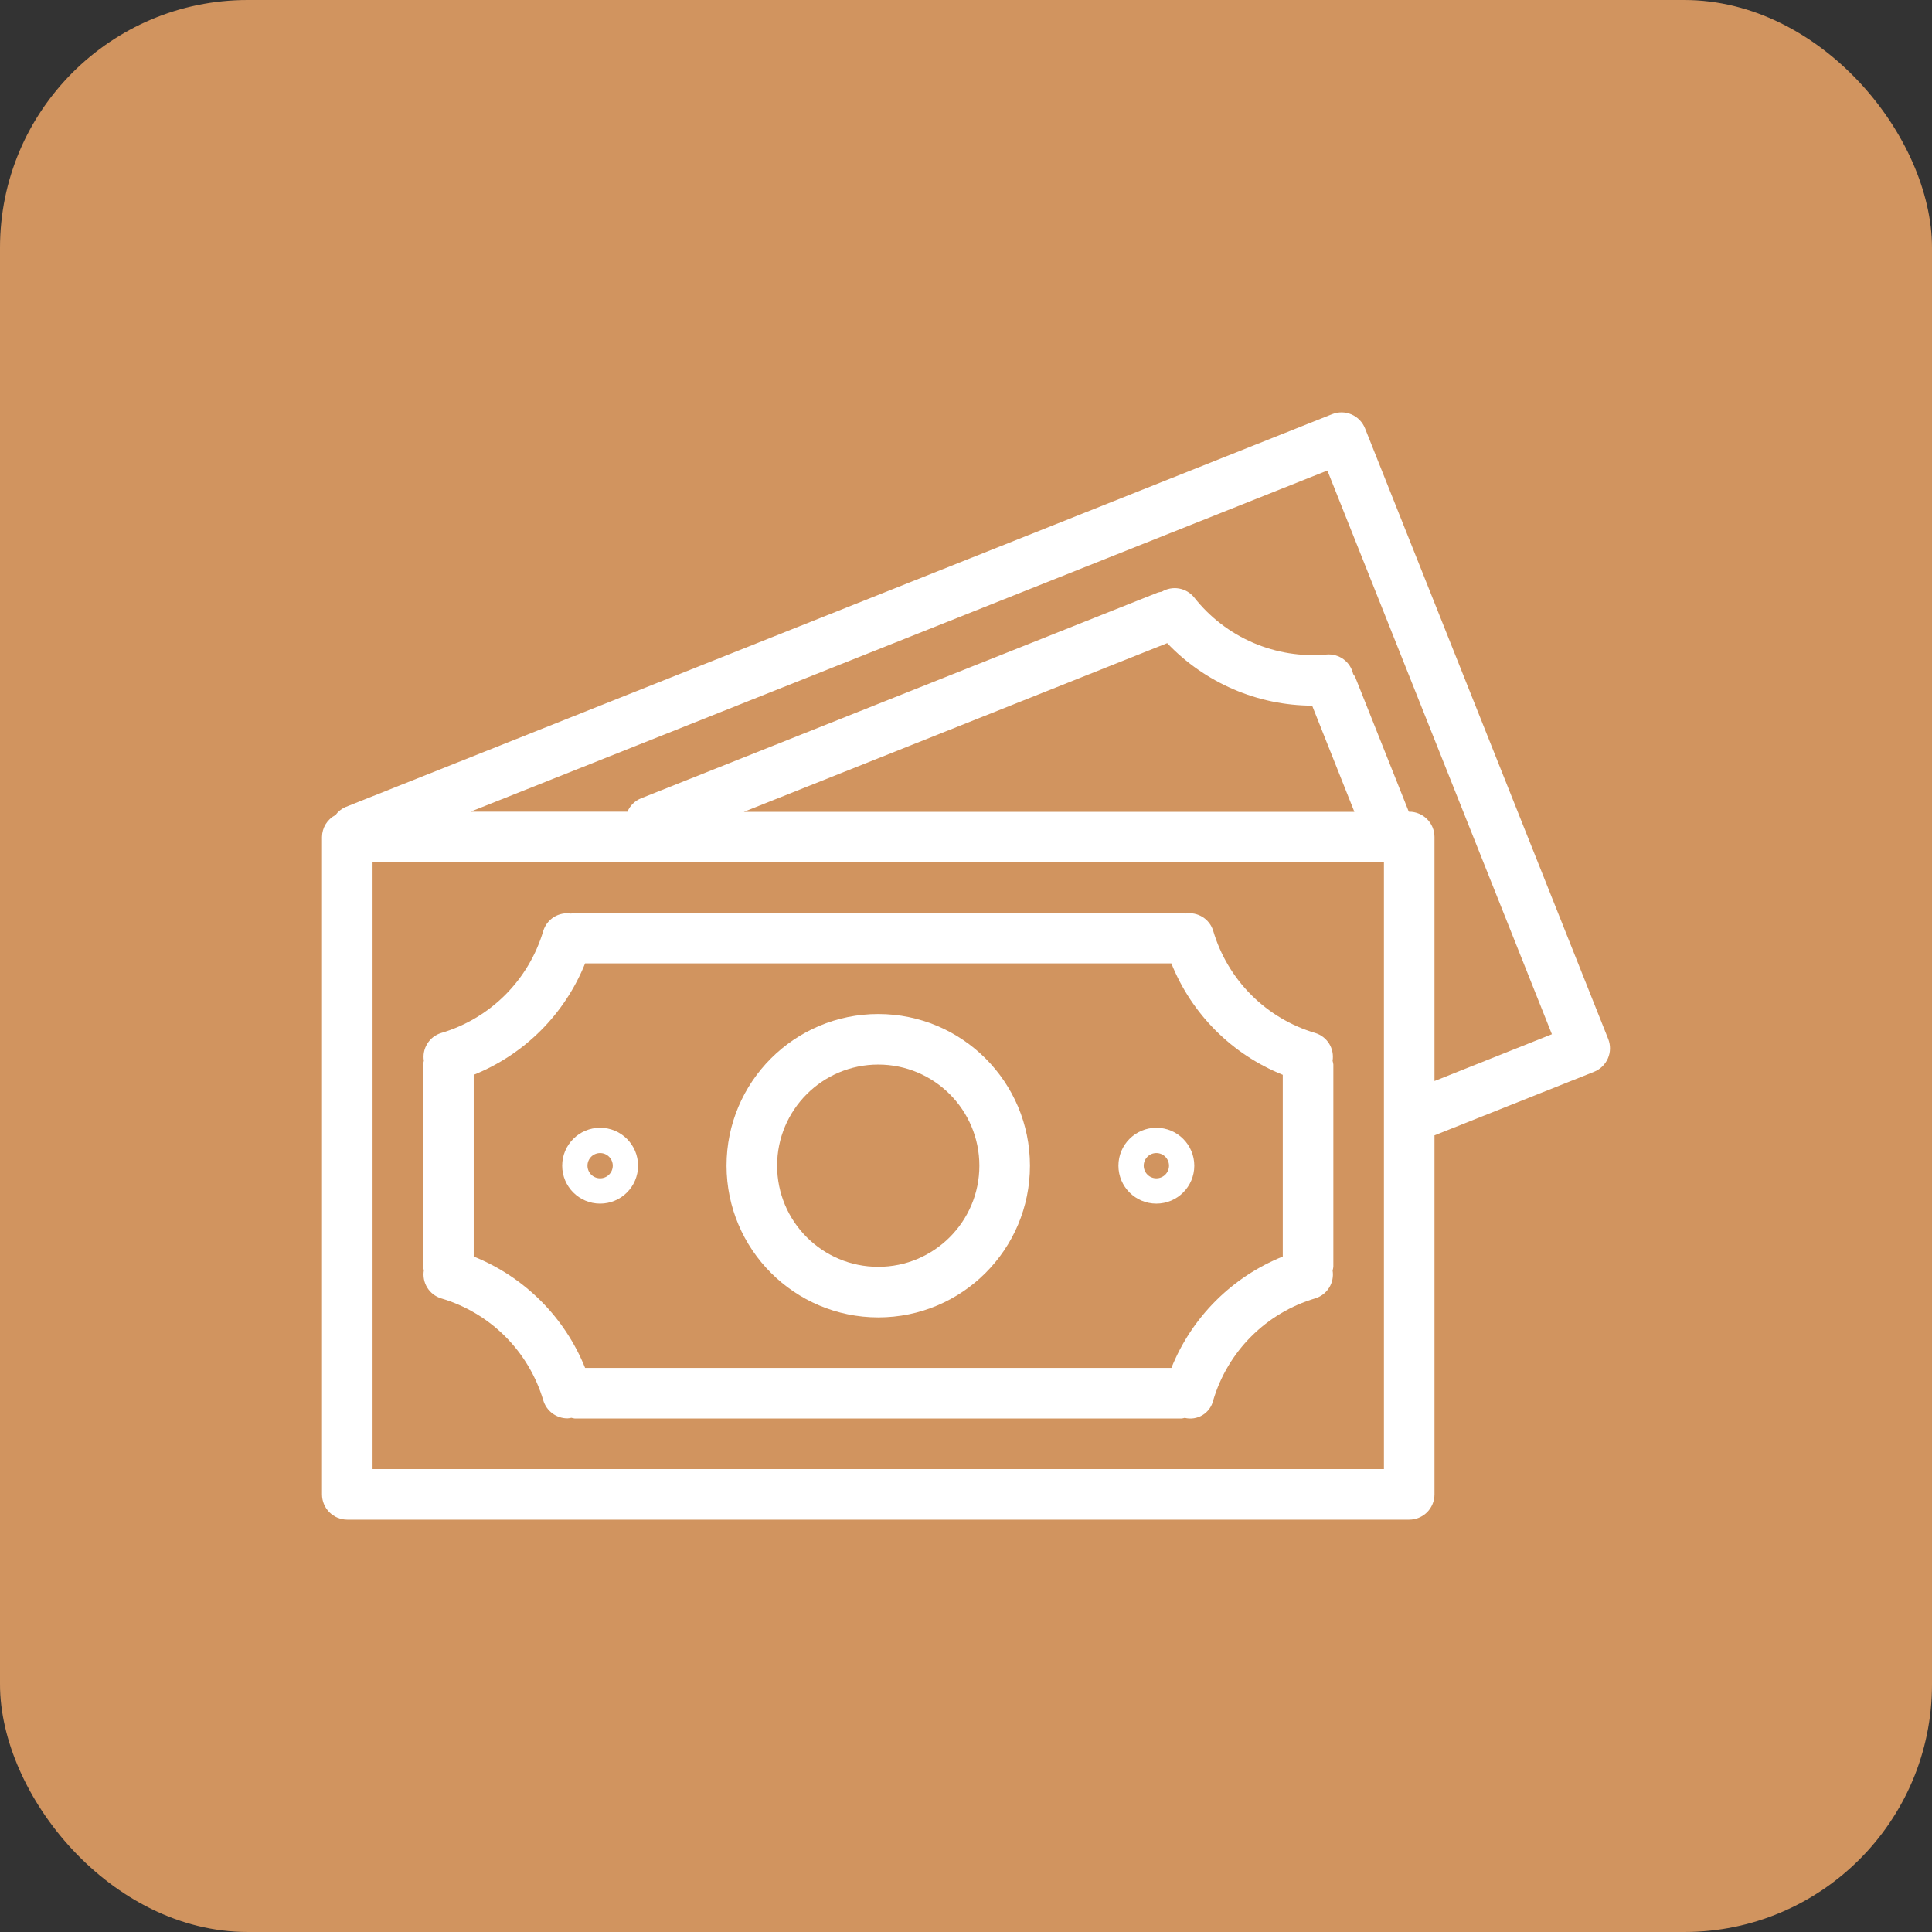
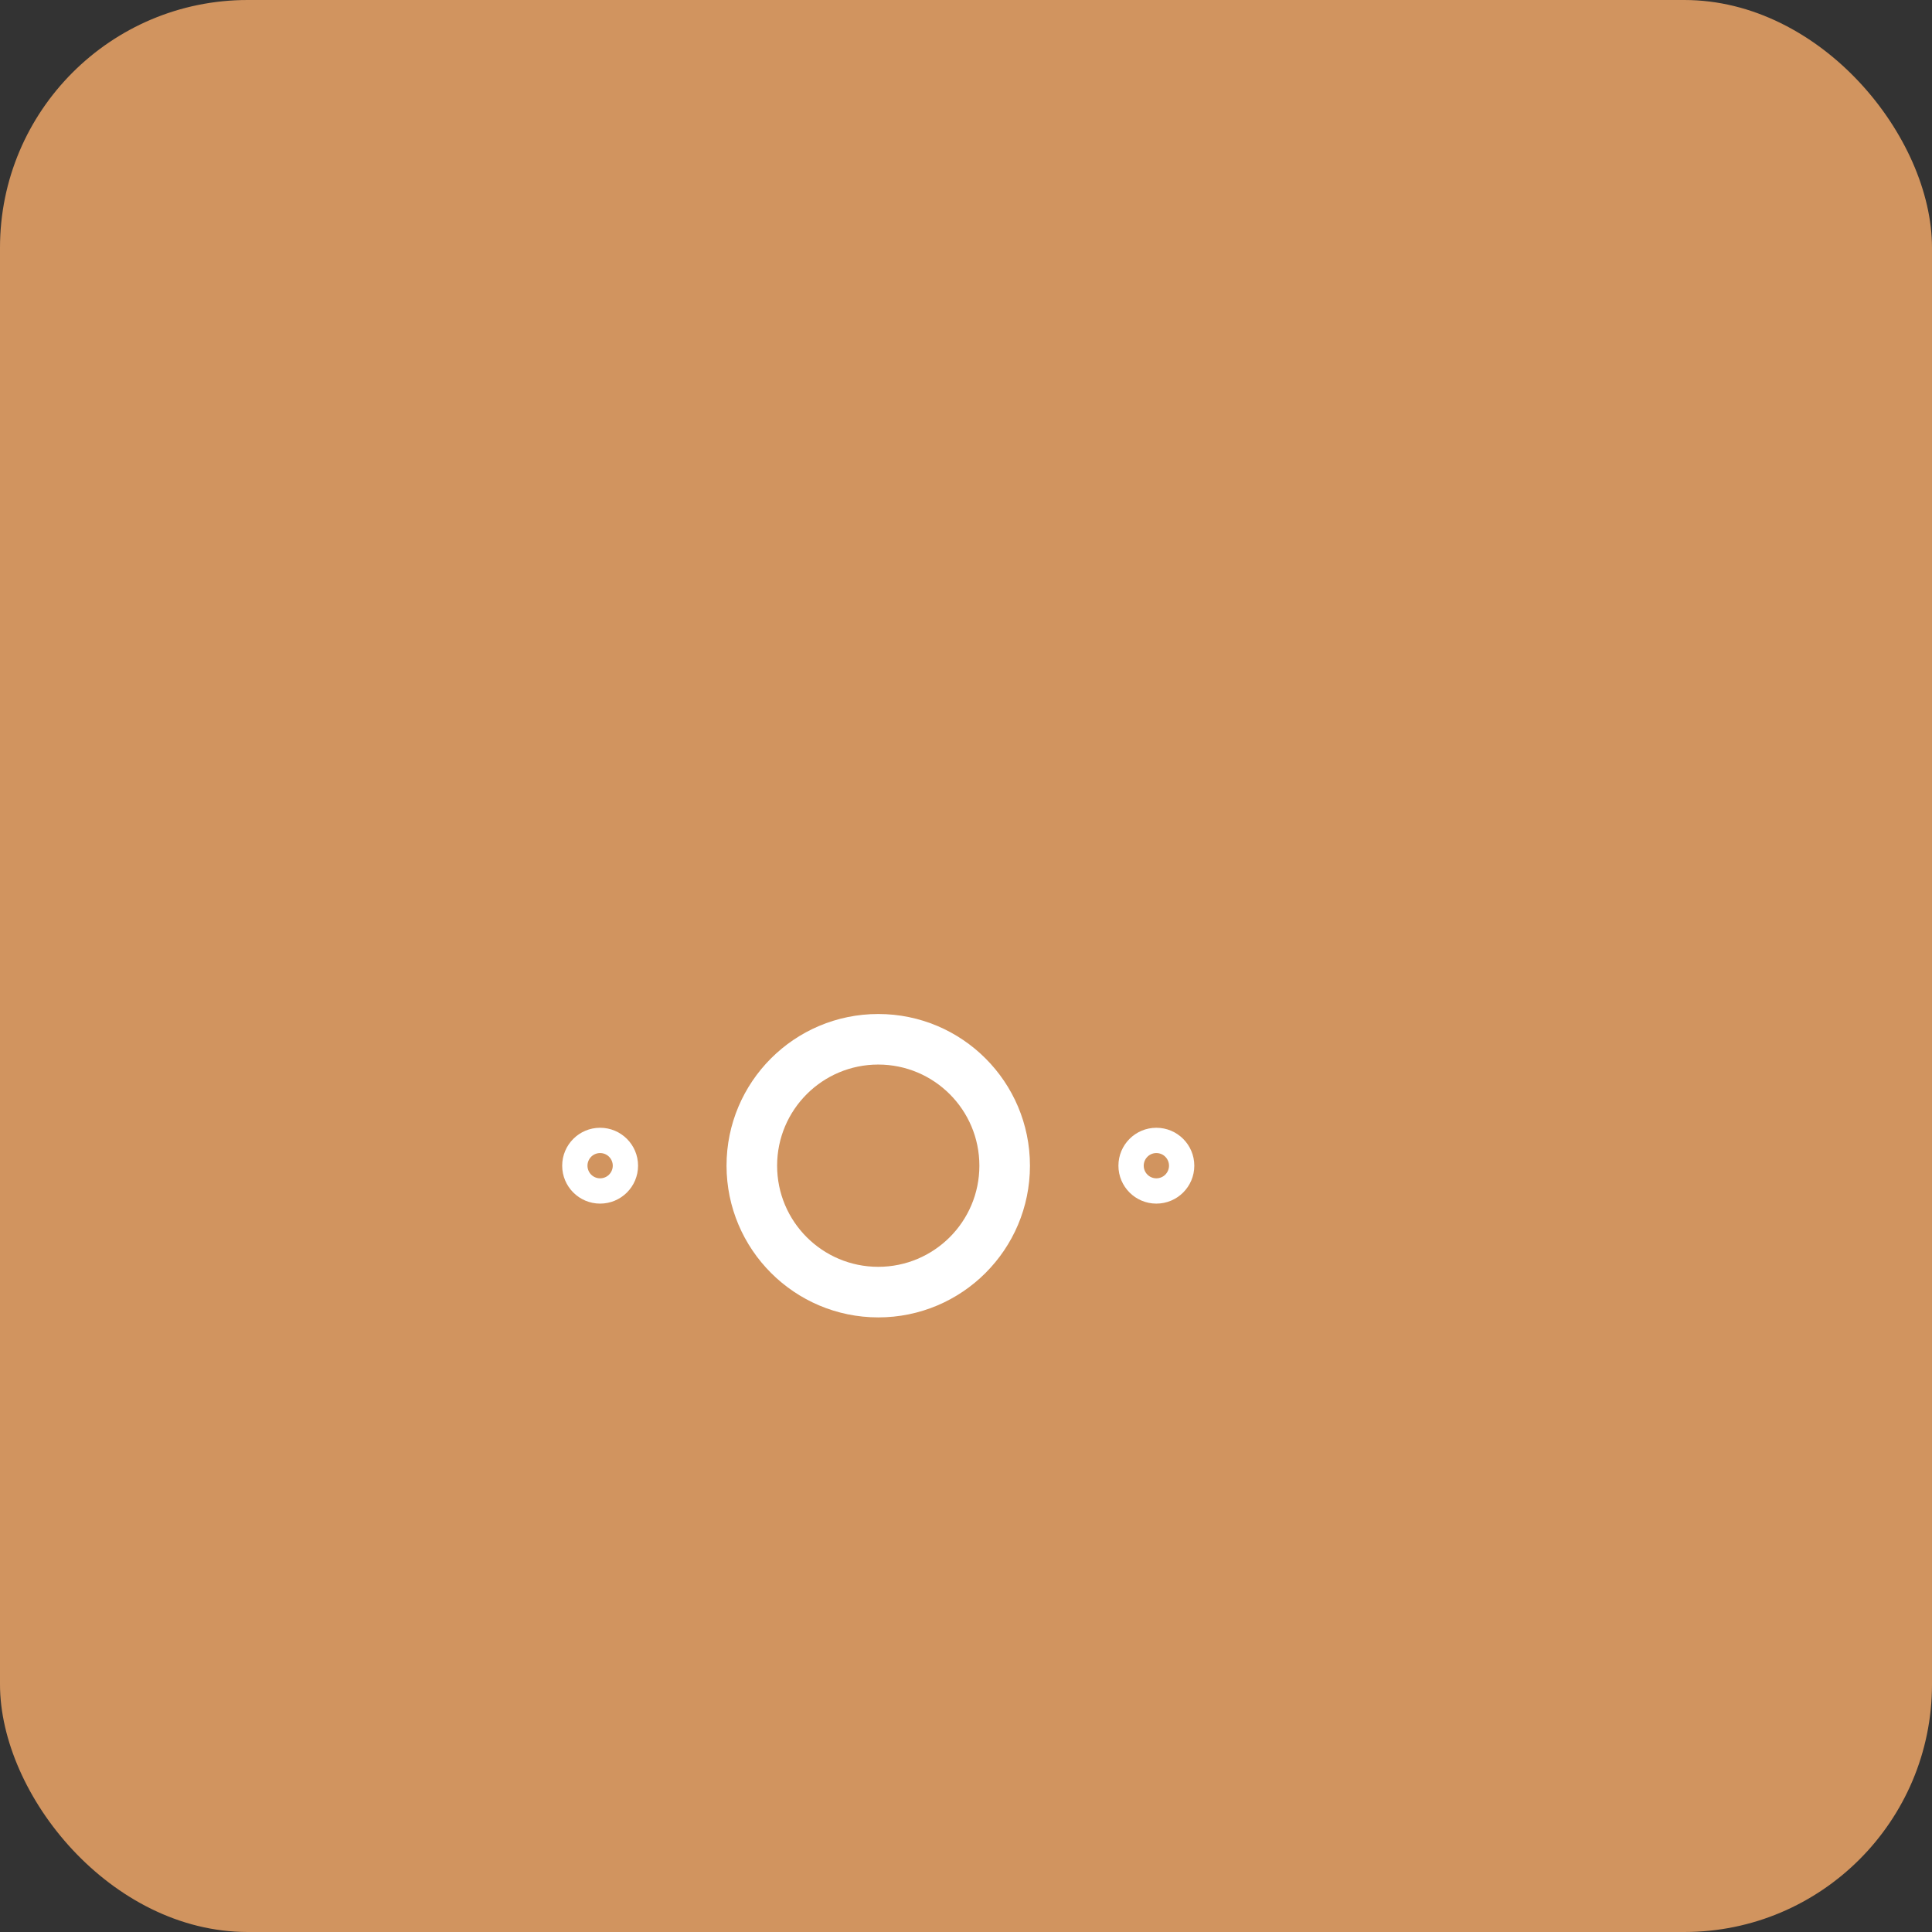
<svg xmlns="http://www.w3.org/2000/svg" width="78" height="78" viewBox="0 0 78 78" fill="none">
  <rect x="0" y="0" width="78" height="78" fill="#333333" stroke="none" />
  <rect width="78" height="78" rx="10" fill="#D1945F" />
-   <path d="M64.927 41.944L64.927 41.944L55.109 17.292C55.059 17.167 54.986 17.054 54.892 16.958C54.799 16.861 54.687 16.785 54.564 16.732C54.441 16.679 54.309 16.65 54.175 16.648C54.041 16.647 53.908 16.671 53.783 16.721L53.782 16.721L13.952 32.581C13.79 32.651 13.649 32.763 13.544 32.906C13.382 32.99 13.245 33.117 13.149 33.273C13.053 33.429 13.002 33.608 13 33.792V60.332C13 60.602 13.107 60.862 13.299 61.054C13.49 61.245 13.75 61.353 14.021 61.353H56.893C57.164 61.353 57.424 61.245 57.615 61.054C57.806 60.862 57.914 60.602 57.914 60.332V45.837L64.357 43.271C64.482 43.221 64.595 43.147 64.691 43.054C64.787 42.96 64.864 42.849 64.917 42.725C64.97 42.602 64.998 42.47 65 42.336C65.001 42.202 64.977 42.069 64.927 41.944ZM55.873 59.311H15.041V34.812H55.873V59.311ZM30.032 32.776L47.123 25.965C47.878 26.759 48.786 27.391 49.792 27.825C50.797 28.259 51.88 28.485 52.975 28.489L54.68 32.776H30.032ZM57.914 43.644V33.792C57.914 33.521 57.806 33.261 57.615 33.07C57.424 32.878 57.164 32.771 56.893 32.771H56.877L54.714 27.338C54.69 27.293 54.662 27.25 54.63 27.21C54.577 26.972 54.44 26.761 54.244 26.617C54.048 26.473 53.806 26.404 53.563 26.424C52.55 26.516 51.529 26.354 50.595 25.951C49.66 25.549 48.841 24.919 48.212 24.119C48.058 23.929 47.84 23.801 47.6 23.759C47.359 23.717 47.111 23.764 46.902 23.89C46.853 23.896 46.805 23.905 46.758 23.917L25.891 32.226C25.766 32.275 25.652 32.348 25.556 32.442C25.46 32.535 25.383 32.647 25.331 32.771H18.994L53.59 18.996L62.654 41.754L57.914 43.644Z" fill="white" />
-   <path d="M17.812 52.419C18.787 52.708 19.675 53.235 20.395 53.954C21.114 54.673 21.643 55.56 21.933 56.535C21.995 56.746 22.125 56.93 22.301 57.062C22.477 57.193 22.691 57.264 22.911 57.264C22.964 57.261 23.016 57.253 23.068 57.24C23.114 57.253 23.16 57.263 23.208 57.269H47.706C47.748 57.264 47.79 57.255 47.831 57.243C48.076 57.303 48.334 57.263 48.55 57.132C48.765 57.001 48.919 56.79 48.979 56.545L48.98 56.539C49.269 55.563 49.797 54.675 50.517 53.955C51.237 53.235 52.125 52.707 53.101 52.418C53.334 52.347 53.533 52.194 53.661 51.988C53.79 51.782 53.84 51.536 53.801 51.295C53.815 51.246 53.825 51.195 53.831 51.144V42.978C53.825 42.927 53.815 42.877 53.8 42.827C53.839 42.587 53.789 42.341 53.661 42.134C53.532 41.928 53.333 41.775 53.1 41.704C52.124 41.416 51.236 40.887 50.516 40.167C49.797 39.447 49.269 38.559 48.981 37.582C48.91 37.348 48.756 37.148 48.547 37.019C48.339 36.891 48.092 36.842 47.85 36.882C47.803 36.869 47.755 36.859 47.706 36.853H23.208C23.156 36.86 23.105 36.87 23.056 36.884C22.815 36.846 22.57 36.896 22.363 37.024C22.157 37.153 22.004 37.352 21.933 37.584C21.644 38.56 21.115 39.448 20.396 40.168C19.676 40.887 18.788 41.416 17.812 41.704C17.579 41.775 17.38 41.928 17.252 42.135C17.123 42.341 17.073 42.587 17.112 42.827C17.098 42.877 17.089 42.927 17.083 42.978V51.144C17.089 51.192 17.098 51.24 17.112 51.286C17.071 51.528 17.12 51.776 17.249 51.984C17.377 52.193 17.578 52.347 17.812 52.419ZM19.125 43.393C20.139 42.985 21.06 42.377 21.833 41.604C22.606 40.831 23.215 39.909 23.622 38.895H47.291C47.698 39.909 48.307 40.831 49.08 41.604C49.853 42.377 50.775 42.985 51.789 43.393V50.73C50.775 51.138 49.854 51.746 49.081 52.519C48.308 53.292 47.7 54.213 47.292 55.227H23.622C23.214 54.213 22.606 53.292 21.833 52.519C21.06 51.746 20.139 51.138 19.125 50.73V43.393Z" fill="white" />
  <path d="M35.457 53.187C38.84 53.187 41.582 50.445 41.582 47.062C41.582 43.68 38.84 40.938 35.457 40.938C32.074 40.938 29.332 43.68 29.332 47.062C29.336 50.443 32.076 53.184 35.457 53.187ZM35.457 42.979C37.712 42.979 39.54 44.807 39.54 47.062C39.54 49.317 37.712 51.145 35.457 51.145C33.202 51.145 31.374 49.317 31.374 47.062C31.374 44.807 33.202 42.979 35.457 42.979ZM24.228 48.593C25.074 48.593 25.76 47.908 25.76 47.062C25.76 46.217 25.074 45.531 24.228 45.531C23.383 45.531 22.697 46.217 22.697 47.062C22.697 47.908 23.383 48.593 24.228 48.593ZM24.228 46.552C24.364 46.552 24.494 46.605 24.589 46.701C24.685 46.797 24.739 46.927 24.739 47.062C24.739 47.197 24.685 47.327 24.589 47.423C24.494 47.519 24.364 47.572 24.228 47.572C24.093 47.572 23.963 47.519 23.867 47.423C23.772 47.327 23.718 47.197 23.718 47.062C23.718 46.927 23.772 46.797 23.867 46.701C23.963 46.605 24.093 46.552 24.228 46.552ZM46.685 48.593C47.531 48.593 48.217 47.908 48.217 47.062C48.217 46.217 47.531 45.531 46.685 45.531C45.84 45.531 45.154 46.217 45.154 47.062C45.154 47.908 45.84 48.593 46.685 48.593ZM46.685 46.552C46.821 46.552 46.951 46.605 47.046 46.701C47.142 46.797 47.196 46.927 47.196 47.062C47.196 47.197 47.142 47.327 47.046 47.423C46.951 47.519 46.821 47.572 46.685 47.572C46.55 47.572 46.42 47.519 46.325 47.423C46.229 47.327 46.175 47.197 46.175 47.062C46.175 46.927 46.229 46.797 46.325 46.701C46.42 46.605 46.55 46.552 46.685 46.552Z" fill="white" />
</svg>